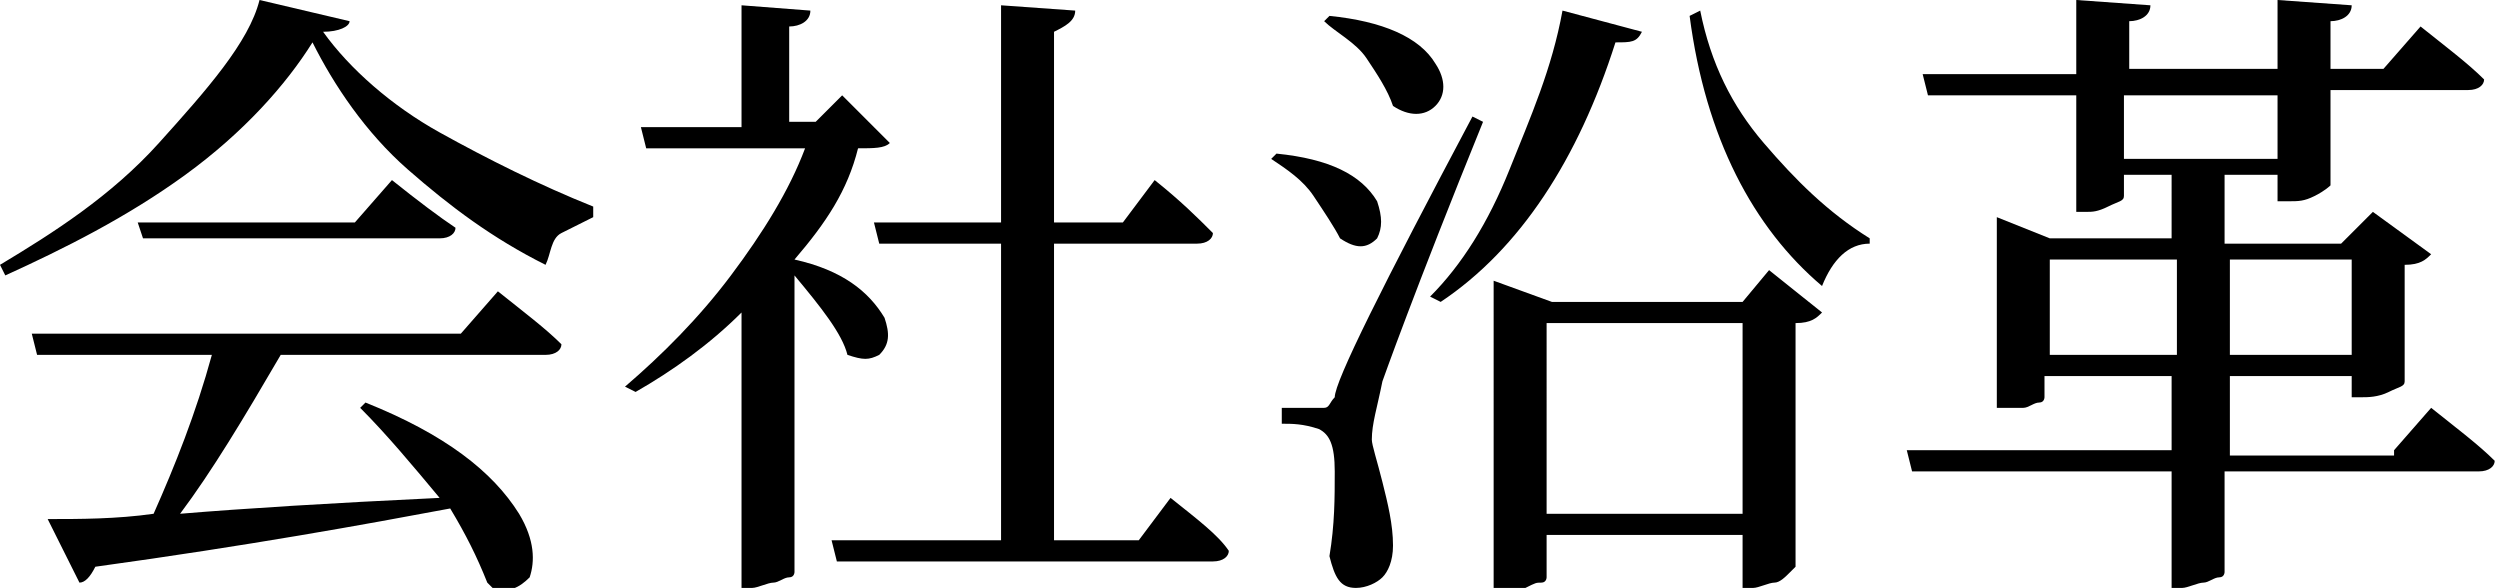
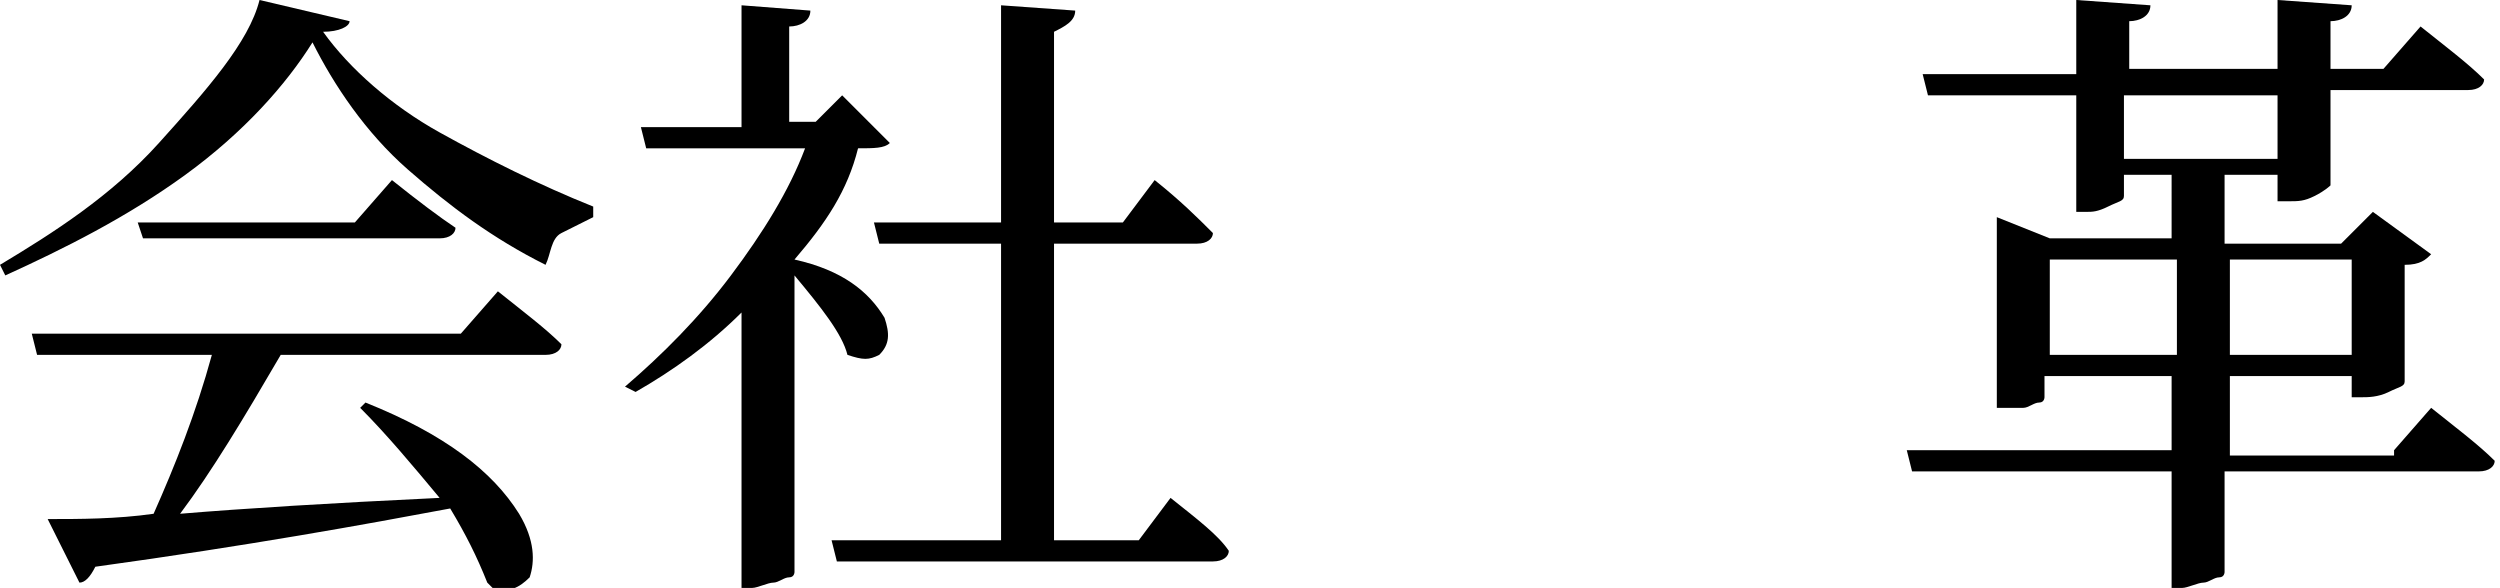
<svg xmlns="http://www.w3.org/2000/svg" version="1.1" id="レイヤー_1" x="0px" y="0px" viewBox="0 0 47.2 11.1" style="enable-background:new 0 0 47.2 11.1;" xml:space="preserve">
  <g>
    <path d="M4.9,0l1.7,0.4c0,0.1-0.2,0.2-0.5,0.2C6.6,1.3,7.4,2,8.3,2.5s1.9,1,2.9,1.4l0,0.2c-0.2,0.1-0.4,0.2-0.6,0.3   S10.4,4.8,10.3,5c-1-0.5-1.8-1.1-2.6-1.8S6.3,1.6,5.9,0.8C5.4,1.6,4.6,2.5,3.5,3.3S1.2,4.7,0.1,5.2L0,5c1-0.6,2.1-1.3,3-2.3   S4.7,0.8,4.9,0z M8.7,6.3l0.7-0.8c0.5,0.4,0.9,0.7,1.2,1c0,0.1-0.1,0.2-0.3,0.2h-5C4.6,7.9,4,8.9,3.4,9.7c1.2-0.1,2.8-0.2,4.9-0.3   c-0.5-0.6-1-1.2-1.5-1.7l0.1-0.1c1.5,0.6,2.4,1.3,2.9,2.1c0.3,0.5,0.3,0.9,0.2,1.2c-0.2,0.2-0.4,0.3-0.7,0.2c0,0-0.1-0.1-0.1-0.1   C9,10.5,8.8,10.1,8.5,9.6c-1.6,0.3-3.8,0.7-6.7,1.1C1.7,10.9,1.6,11,1.5,11L0.9,9.8c0.6,0,1.3,0,2-0.1c0.4-0.9,0.8-1.9,1.1-3H0.7   L0.6,6.3H8.7z M6.7,4.2l0.7-0.8c0.5,0.4,0.9,0.7,1.2,0.9c0,0.1-0.1,0.2-0.3,0.2H2.7L2.6,4.2H6.7z" />
    <path d="M15.9,1.8l0.9,0.9c-0.1,0.1-0.3,0.1-0.6,0.1C16,3.6,15.6,4.2,15,4.9c0.9,0.2,1.4,0.6,1.7,1.1c0.1,0.3,0.1,0.5-0.1,0.7   c-0.2,0.1-0.3,0.1-0.6,0c-0.1-0.4-0.5-0.9-1-1.5v5.6c0,0,0,0.1-0.1,0.1s-0.2,0.1-0.3,0.1s-0.3,0.1-0.4,0.1H14V5.9   c-0.6,0.6-1.3,1.1-2,1.5l-0.2-0.1c0.7-0.6,1.4-1.3,2-2.1s1.1-1.6,1.4-2.4h-3l-0.1-0.4H14V0.1l1.3,0.1c0,0.2-0.2,0.3-0.4,0.3v1.8   h0.5L15.9,1.8z M21.5,10.2l0.6-0.8c0.5,0.4,0.9,0.7,1.1,1c0,0.1-0.1,0.2-0.3,0.2h-7.1l-0.1-0.4h3.2V4.6h-2.3l-0.1-0.4h2.4V0.1   l1.4,0.1c0,0.2-0.2,0.3-0.4,0.4v3.6h1.3l0.6-0.8c0.5,0.4,0.8,0.7,1.1,1c0,0.1-0.1,0.2-0.3,0.2h-2.7v5.6H21.5z" />
-     <path d="M24,3l0.1-0.1c1,0.1,1.6,0.4,1.9,0.9c0.1,0.3,0.1,0.5,0,0.7c-0.2,0.2-0.4,0.2-0.7,0C25.2,4.3,25,4,24.8,3.7S24.3,3.2,24,3z    M27.8,2.2l0.2,0.1c-1.3,3.2-1.9,4.9-1.9,4.9c-0.1,0.5-0.2,0.8-0.2,1.1c0,0.1,0.1,0.4,0.2,0.8s0.2,0.8,0.2,1.2   c0,0.3-0.1,0.5-0.2,0.6s-0.3,0.2-0.5,0.2c-0.3,0-0.4-0.2-0.5-0.6c0.1-0.6,0.1-1.1,0.1-1.6s-0.1-0.7-0.3-0.8C24.6,8,24.4,8,24.2,8   V7.7h0.6c0.1,0,0.1,0,0.2,0s0.1-0.1,0.2-0.2C25.2,7.2,26.1,5.4,27.8,2.2z M25,0.4l0.1-0.1c1,0.1,1.7,0.4,2,0.9   c0.2,0.3,0.2,0.6,0,0.8S26.6,2.2,26.3,2c-0.1-0.3-0.3-0.6-0.5-0.9S25.2,0.6,25,0.4z M29.5,0.2l1.5,0.4c-0.1,0.2-0.2,0.2-0.5,0.2   c-0.7,2.2-1.8,3.9-3.3,4.9L27,5.6c0.6-0.6,1.1-1.4,1.5-2.4S29.3,1.3,29.5,0.2z M32.9,5.7l0.5-0.6l1,0.8c-0.1,0.1-0.2,0.2-0.5,0.2   v4.6c0,0,0,0-0.1,0.1S33.6,11,33.5,11s-0.3,0.1-0.4,0.1h-0.2v-1h-3.7v0.8c0,0,0,0.1-0.1,0.1S29,11,28.8,11.1s-0.3,0.1-0.4,0.1h-0.2   V5.3l1.1,0.4H32.9z M29.2,9.7h3.7V6.1h-3.7V9.7z M31.9,0.3l0.2-0.1c0.2,1,0.6,1.8,1.2,2.5s1.2,1.3,2,1.8l0,0.1   c-0.4,0-0.7,0.3-0.9,0.8C33.1,4.3,32.2,2.6,31.9,0.3z" />
    <path d="M45.2,8.5l0.7-0.8c0.5,0.4,0.9,0.7,1.2,1c0,0.1-0.1,0.2-0.3,0.2h-4.8v1.9c0,0,0,0.1-0.1,0.1s-0.2,0.1-0.3,0.1   s-0.3,0.1-0.4,0.1h-0.2V8.9h-4.9L36,8.5h5V7.1h-2.4v0.4c0,0,0,0.1-0.1,0.1s-0.2,0.1-0.3,0.1S38,7.7,37.9,7.7h-0.2V4.1l1,0.4h2.3   V3.3h-0.9v0.4c0,0.1-0.1,0.1-0.3,0.2S39.5,4,39.4,4h-0.2V1.8h-2.8l-0.1-0.4h2.9V0l1.4,0.1c0,0.2-0.2,0.3-0.4,0.3v0.9H43V0l1.4,0.1   c0,0.2-0.2,0.3-0.4,0.3v0.9H45l0.7-0.8c0.5,0.4,0.9,0.7,1.2,1c0,0.1-0.1,0.2-0.3,0.2H44v1.8c0,0-0.1,0.1-0.3,0.2s-0.3,0.1-0.5,0.1   H43V3.3h-1v1.3h2.2L44.8,4l1.1,0.8c-0.1,0.1-0.2,0.2-0.5,0.2v2.2c0,0.1-0.1,0.1-0.3,0.2s-0.4,0.1-0.5,0.1h-0.2V7.1h-2.3v1.5H45.2z    M38.7,6.7h2.4V4.9h-2.4V6.7z M40.1,3H43V1.8h-2.9V3z M44.4,4.9h-2.3v1.8h2.3V4.9z" />
  </g>
</svg>